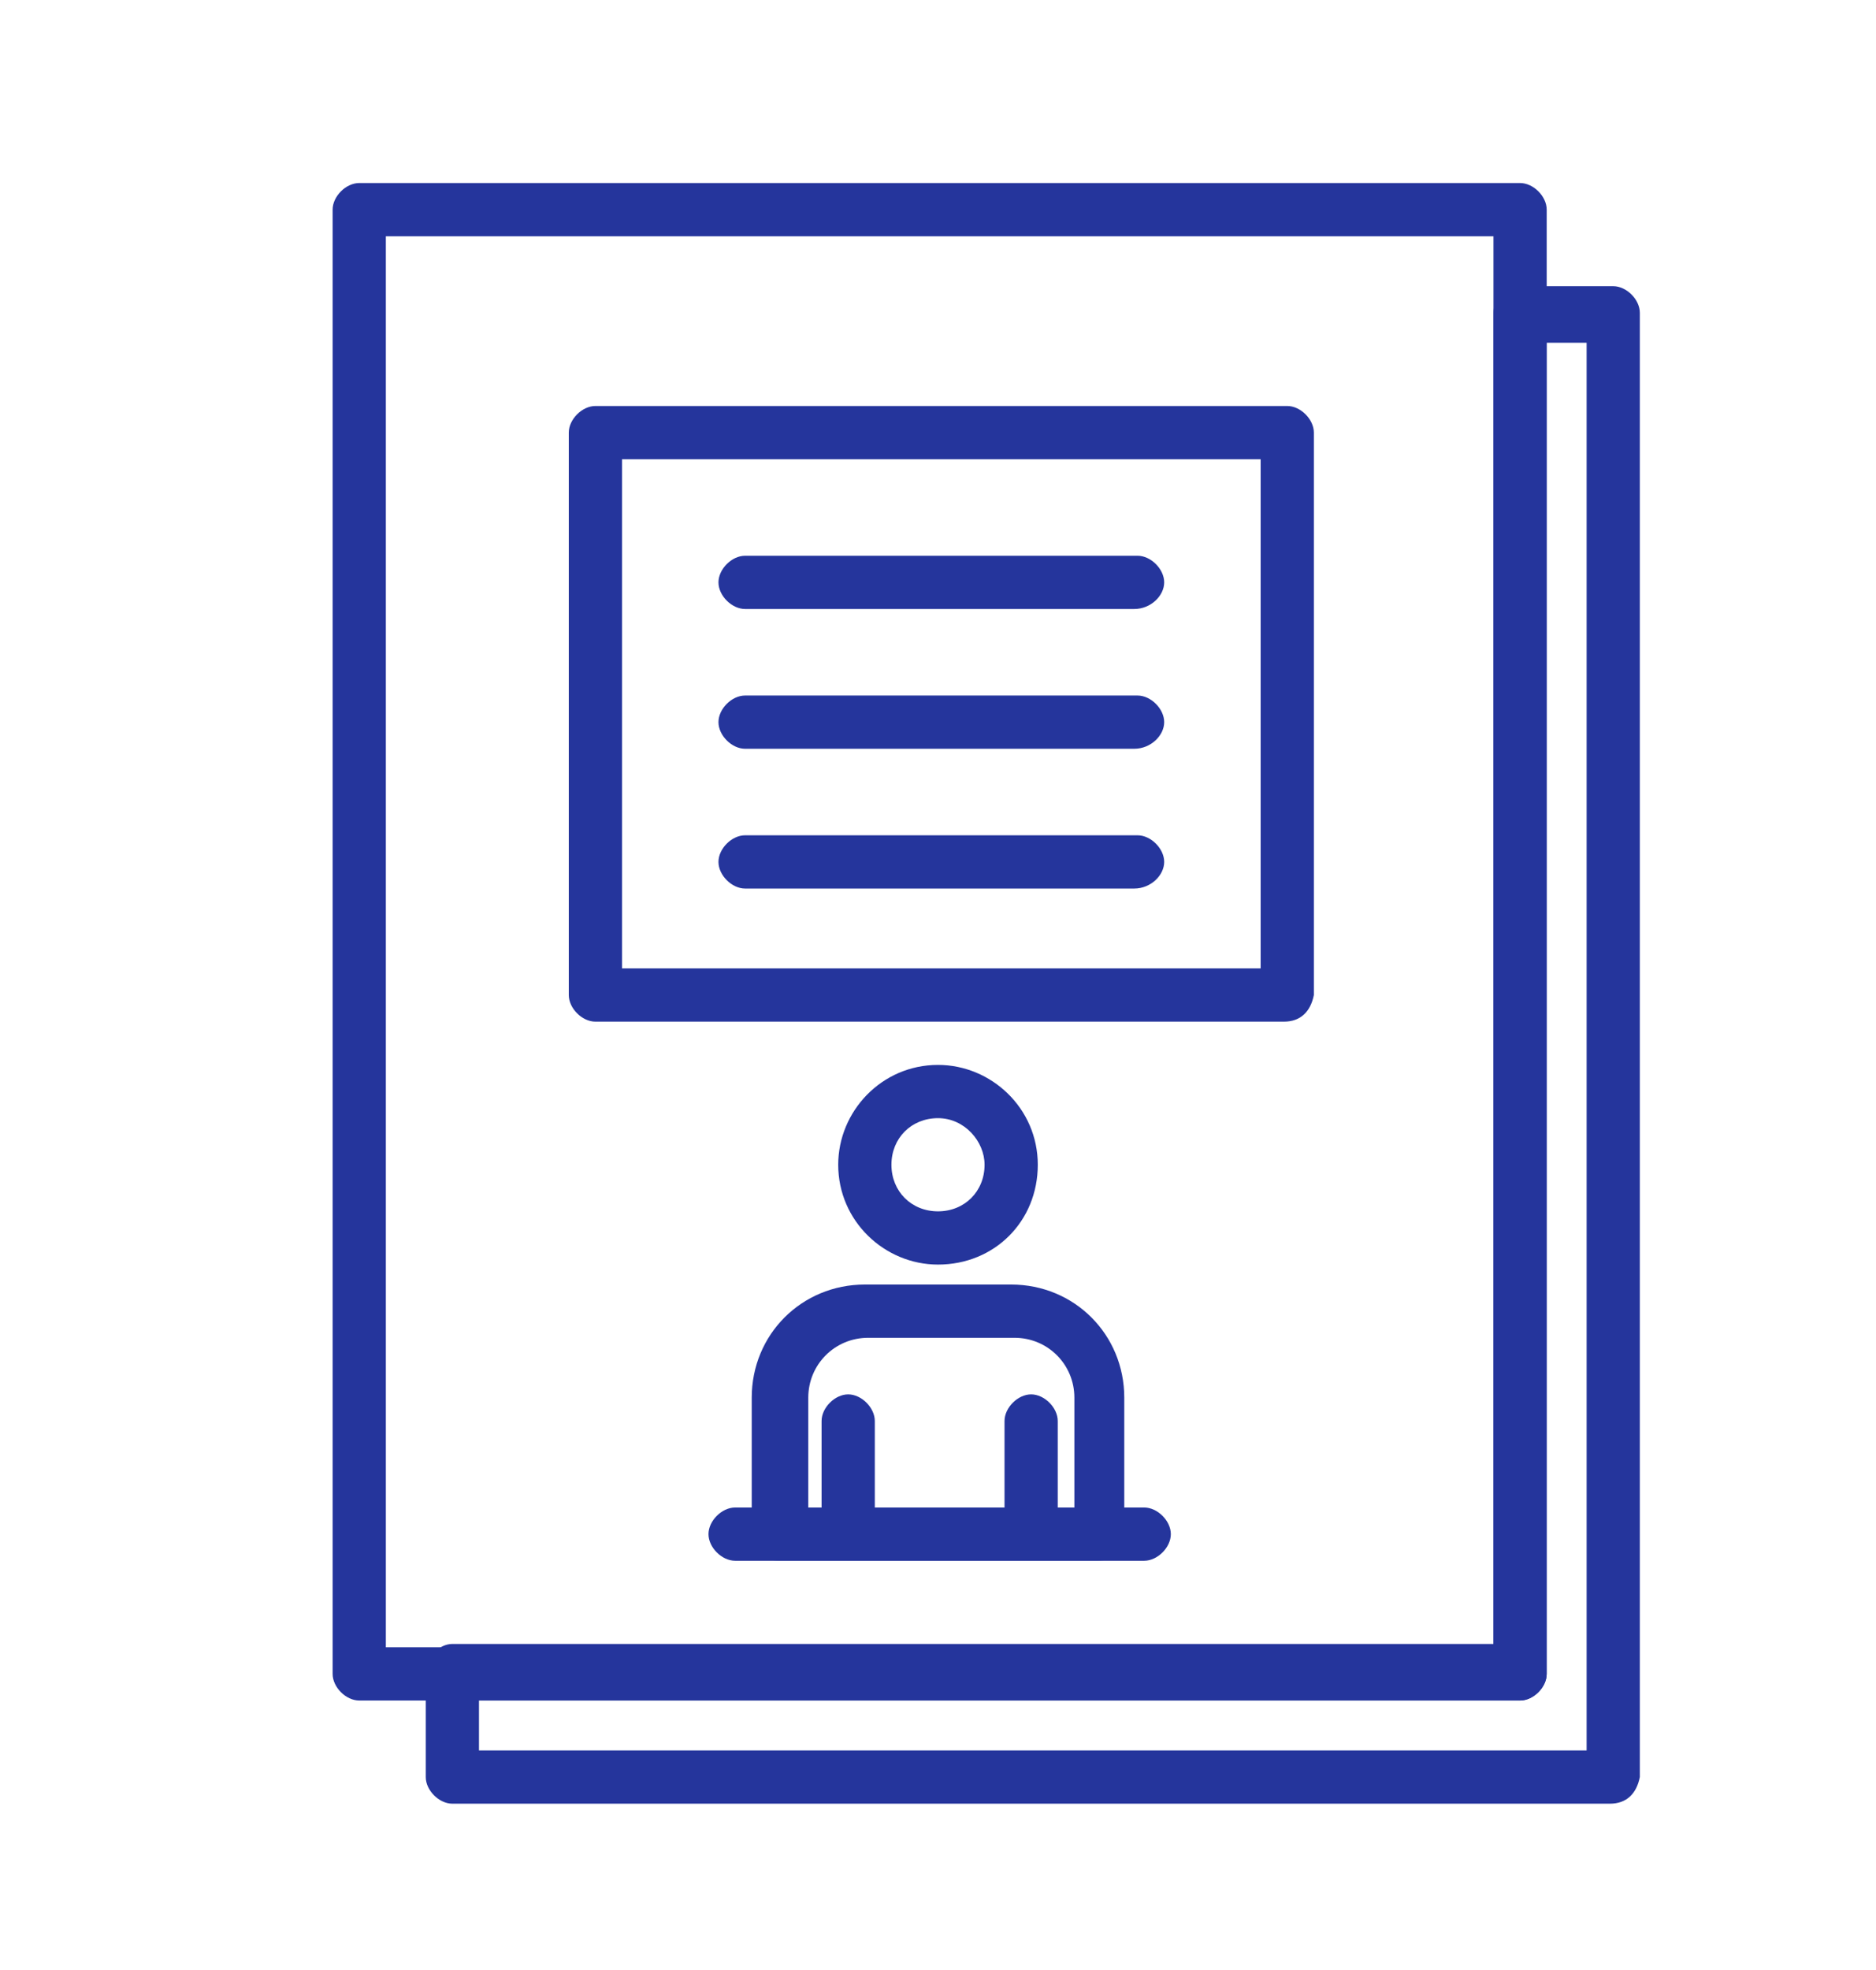
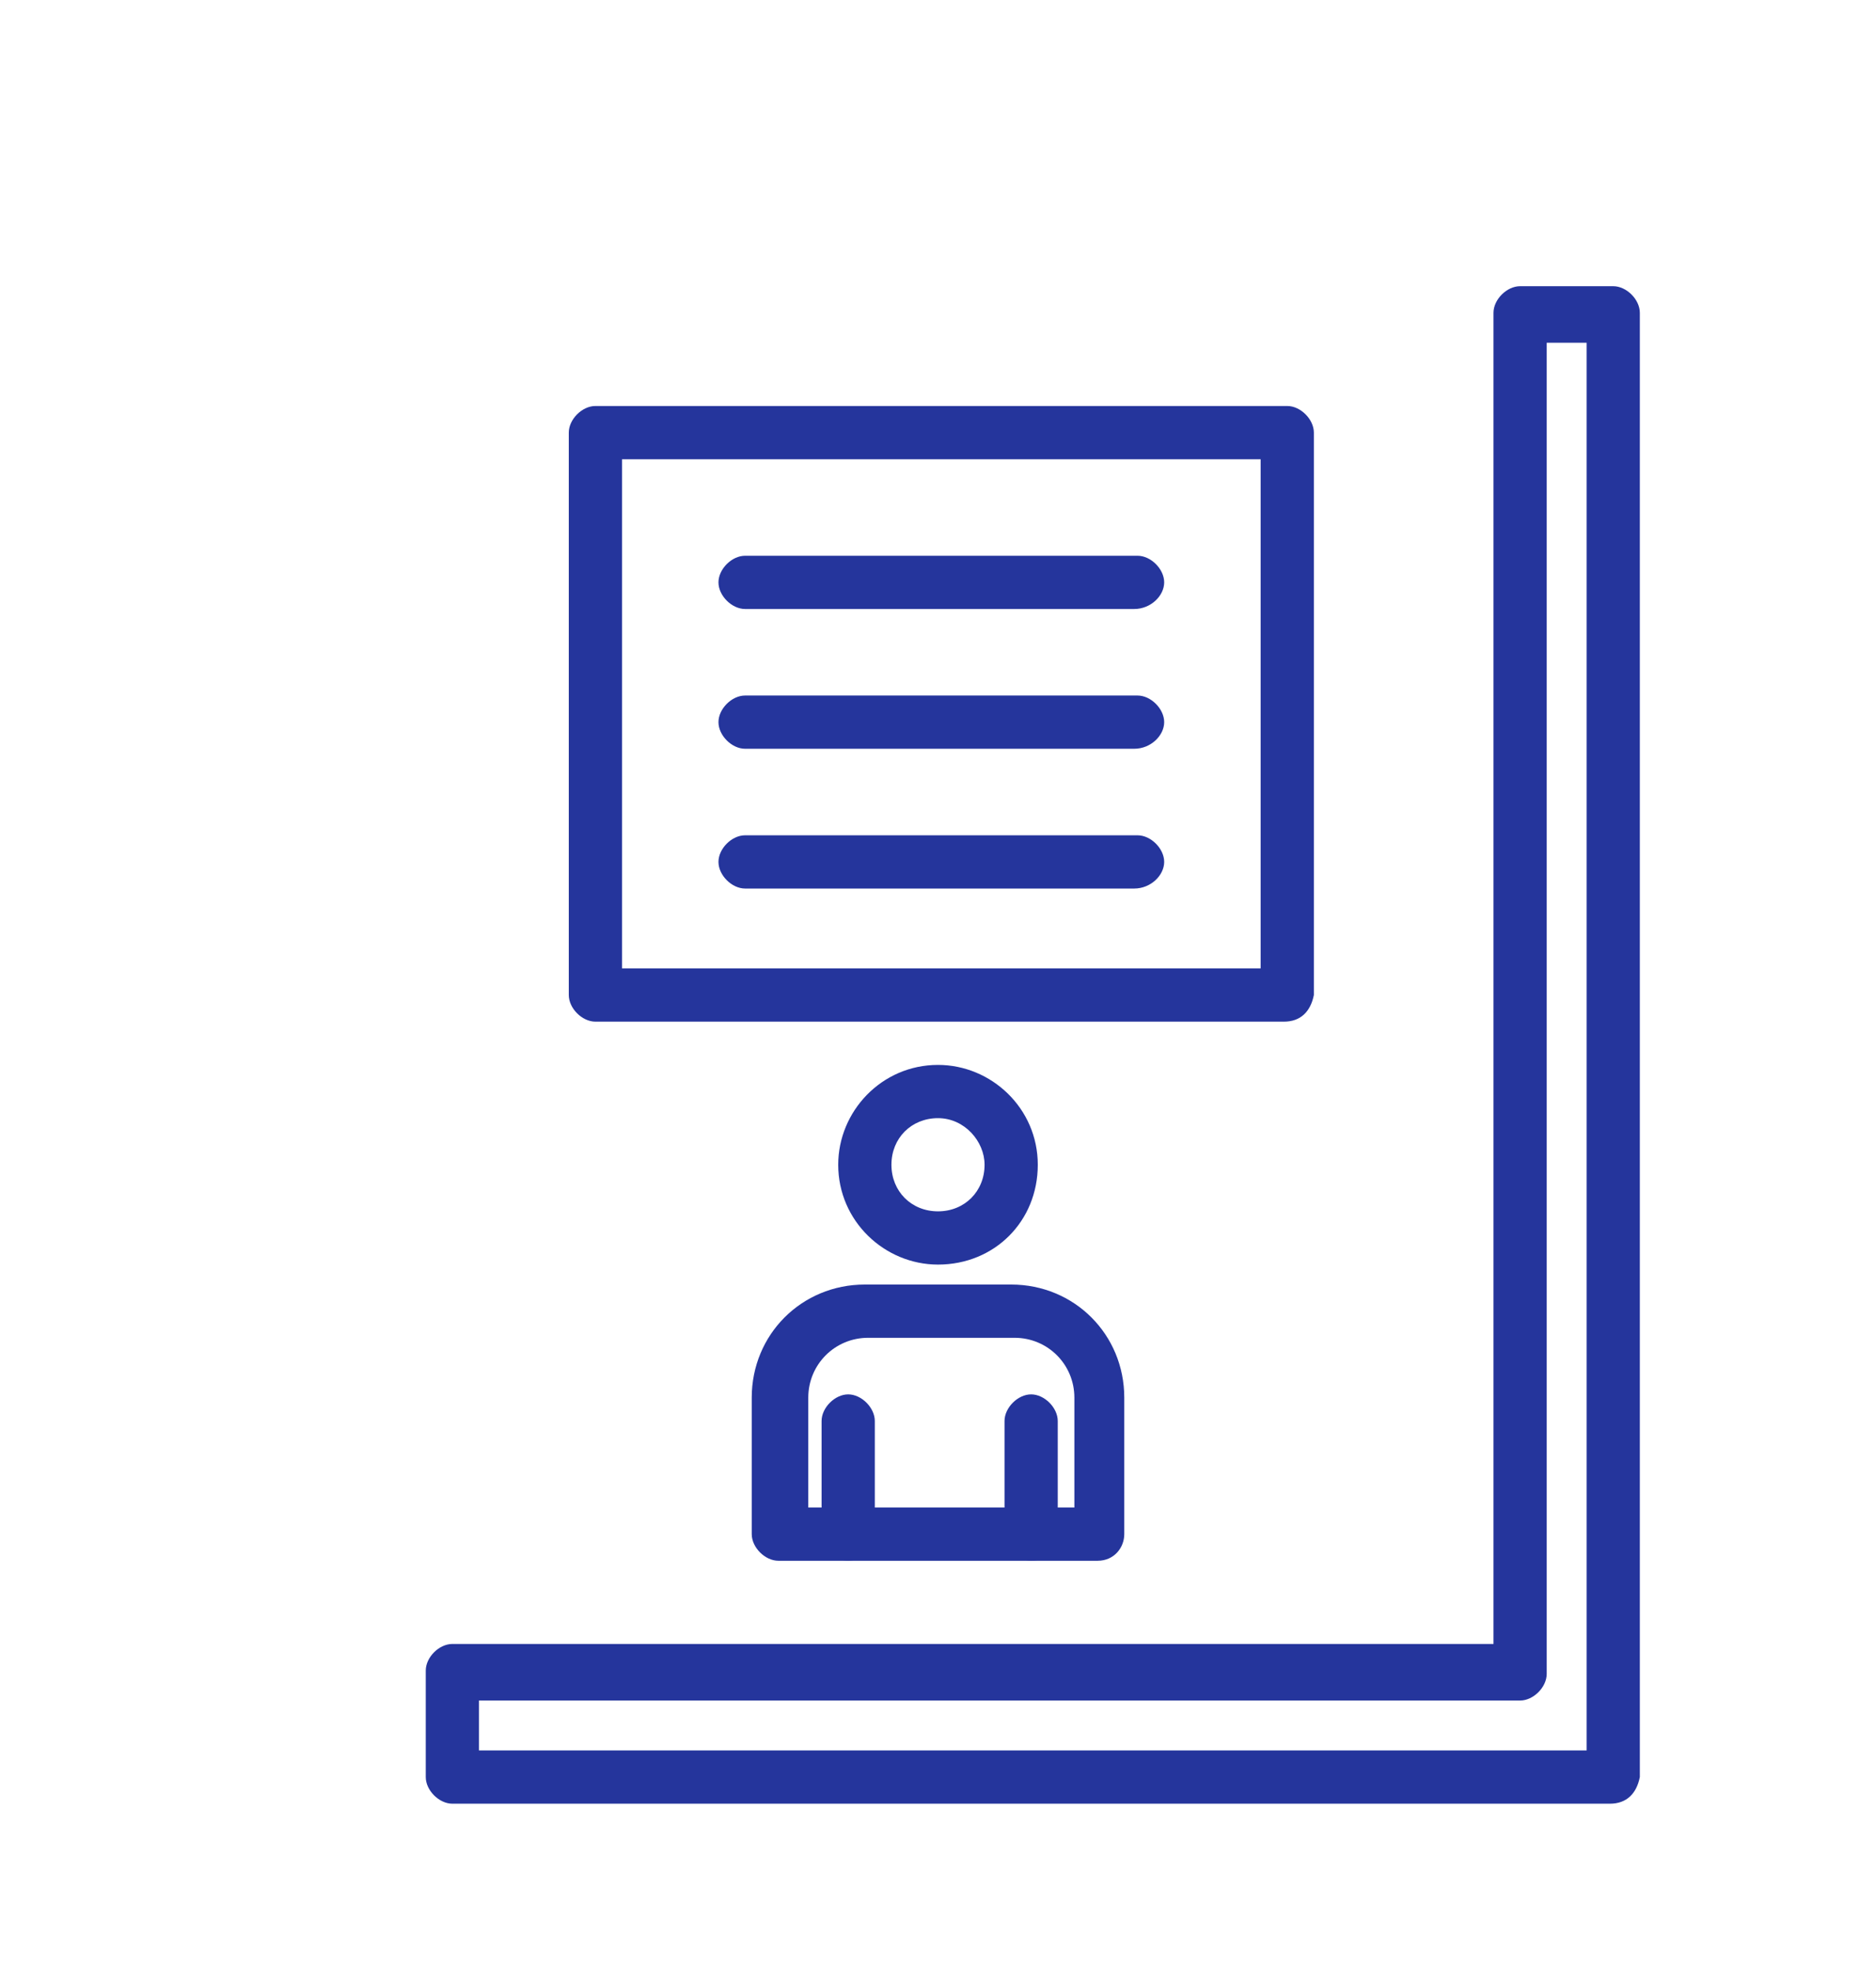
<svg xmlns="http://www.w3.org/2000/svg" id="Слой_1" x="0px" y="0px" viewBox="0 0 56.4 59.2" style="enable-background:new 0 0 56.4 59.2;" xml:space="preserve">
  <style type="text/css"> .st0{display:none;} .st1{display:inline;fill:#25359C;} .st2{fill:#25359C;} </style>
  <g class="st0">
    <path class="st1" d="M43.8,42.5H9.9c-1.9,0-3.5-1.6-3.5-3.5V19.6c0-1.9,1.6-3.5,3.5-3.5h4c0.4,0,0.8,0.4,0.8,0.8s-0.4,0.8-0.8,0.8 h-4c-1.1,0-1.9,0.9-1.9,1.9V39c0,1.1,0.9,1.9,1.9,1.9h33.9c1.1,0,1.9-0.9,1.9-1.9V27.7c0-0.4,0.4-0.8,0.8-0.8 c0.4,0,0.8,0.4,0.8,0.8V39C47.3,40.9,45.7,42.5,43.8,42.5z" />
-     <path class="st1" d="M33.4,49.2H20.3c-0.4,0-0.8-0.4-0.8-0.8v-6.6c0-0.4,0.4-0.8,0.8-0.8h13.1c0.4,0,0.8,0.4,0.8,0.8v6.6 C34.2,48.8,33.9,49.2,33.4,49.2z M21.1,47.6h11.5v-5H21.1V47.6z" />
+     <path class="st1" d="M33.4,49.2H20.3c-0.4,0-0.8-0.4-0.8-0.8v-6.6c0-0.4,0.4-0.8,0.8-0.8h13.1c0.4,0,0.8,0.4,0.8,0.8v6.6 C34.2,48.8,33.9,49.2,33.4,49.2z M21.1,47.6v-5H21.1V47.6z" />
    <path class="st1" d="M36.7,53.8H17.1c-0.3,0-0.5-0.1-0.6-0.3c-0.1-0.2-0.2-0.5-0.1-0.7l1.6-4.6c0.1-0.3,0.4-0.5,0.8-0.5h16.4 c0.3,0,0.6,0.2,0.8,0.5l1.6,4.6c0.1,0.2,0,0.5-0.1,0.7C37.2,53.6,36.9,53.8,36.7,53.8z M18.2,52.2h17.3l-1-3H19.2L18.2,52.2z" />
    <path class="st1" d="M40.8,53.8H12.9c-0.4,0-0.8-0.4-0.8-0.8c0-0.4,0.4-0.8,0.8-0.8h27.9c0.4,0,0.8,0.4,0.8,0.8 C41.6,53.4,41.2,53.8,40.8,53.8z" />
    <path class="st1" d="M23.8,38h-2.8c-1,0-1.8-0.8-1.8-1.8V35l-0.9,0.9c-0.7,0.7-1.8,0.7-2.5,0l-2-2c-0.3-0.3-0.5-0.8-0.5-1.2 c0-0.5,0.2-0.9,0.5-1.2l0.9-0.9h-1.2c-1,0-1.8-0.8-1.8-1.8V26c0-1,0.8-1.8,1.8-1.8h1.2L14,23.4c-0.3-0.3-0.5-0.8-0.5-1.2 c0-0.5,0.2-0.9,0.5-1.2l2-2c0.7-0.7,1.8-0.7,2.5,0l0.9,0.9v-1.2c0-1,0.8-1.8,1.8-1.8h2.8c1,0,1.8,0.8,1.8,1.8v1.2l0.9-0.9 c0.7-0.7,1.8-0.7,2.5,0l2,2c0.3,0.3,0.5,0.8,0.5,1.2c0,0.5-0.2,0.9-0.5,1.2L30,24.3h1.2c1,0,1.8,0.8,1.8,1.8v2.8 c0,1-0.8,1.8-1.8,1.8H30l0.9,0.9c0.7,0.7,0.7,1.8,0,2.5l-2,2c-0.7,0.7-1.8,0.7-2.5,0L25.6,35v1.2C25.6,37.2,24.8,38,23.8,38z M19.7,32.7c0.1,0,0.2,0,0.3,0.1c0.1,0,0.2,0.1,0.3,0.1c0.3,0.1,0.5,0.4,0.5,0.7v2.6c0,0.1,0.1,0.2,0.2,0.2h2.8 c0.1,0,0.2-0.1,0.2-0.2v-2.6c0-0.3,0.2-0.6,0.5-0.7c0.1,0,0.2-0.1,0.3-0.1c0.3-0.1,0.7-0.1,0.9,0.2l1.9,1.9c0.1,0.1,0.2,0.1,0.2,0 l2-2c0.1-0.1,0.1-0.2,0-0.2l-1.9-1.9c-0.2-0.2-0.3-0.6-0.2-0.9c0-0.1,0.1-0.2,0.1-0.3c0.1-0.3,0.4-0.5,0.7-0.5h2.6 c0.1,0,0.2-0.1,0.2-0.2V26c0-0.1-0.1-0.2-0.2-0.2h-2.6c-0.3,0-0.6-0.2-0.7-0.5c0-0.1-0.1-0.2-0.1-0.3c-0.1-0.3-0.1-0.7,0.2-0.9 l1.9-1.9c0.1-0.1,0.1-0.2,0-0.2l-2-2c-0.1-0.1-0.2-0.1-0.2,0L25.7,22c-0.2,0.2-0.6,0.3-0.9,0.2c-0.1,0-0.2-0.1-0.3-0.1 c-0.3-0.1-0.5-0.4-0.5-0.7v-2.6c0-0.1-0.1-0.2-0.2-0.2h-2.8c-0.1,0-0.2,0.1-0.2,0.2v2.6c0,0.3-0.2,0.6-0.5,0.7 c-0.1,0-0.2,0.1-0.3,0.1c-0.3,0.1-0.7,0.1-0.9-0.2l-1.9-1.9c-0.1-0.1-0.2-0.1-0.2,0l-2,2c0,0,0,0.1,0,0.1c0,0,0,0.1,0,0.1l1.9,1.9 c0.2,0.2,0.3,0.6,0.2,0.9c0,0.1-0.1,0.2-0.1,0.3c-0.1,0.3-0.4,0.5-0.7,0.5h-2.6c-0.1,0-0.2,0.1-0.2,0.2v2.8c0,0.1,0.1,0.2,0.2,0.2 h2.6c0.3,0,0.6,0.2,0.7,0.5c0,0.1,0.1,0.2,0.1,0.3c0.1,0.3,0.1,0.7-0.2,0.9l-1.9,1.9c0,0,0,0.1,0,0.1c0,0,0,0.1,0,0.1l2,2 c0.1,0.1,0.2,0.1,0.2,0l1.9-1.9C19.3,32.7,19.5,32.7,19.7,32.7z" />
    <path class="st1" d="M22.4,31.8c-2.4,0-4.3-1.9-4.3-4.3c0-2.4,1.9-4.3,4.3-4.3c2.4,0,4.3,1.9,4.3,4.3 C26.8,29.8,24.8,31.8,22.4,31.8z M22.4,24.7c-1.5,0-2.7,1.2-2.7,2.7c0,1.5,1.2,2.7,2.7,2.7c1.5,0,2.7-1.2,2.7-2.7 C25.2,25.9,23.9,24.7,22.4,24.7z" />
    <path class="st1" d="M42.9,26h-2.8c-1,0-1.8-0.8-1.8-1.8V23l-0.9,0.9c-0.7,0.7-1.8,0.7-2.5,0l-2-2c-0.3-0.3-0.5-0.8-0.5-1.2 c0-0.5,0.2-0.9,0.5-1.2l0.9-0.9h-1.2c-1,0-1.8-0.8-1.8-1.8V14c0-1,0.8-1.8,1.8-1.8h1.2l-0.9-0.9c-0.7-0.7-0.7-1.8,0-2.5l2-2 c0.7-0.7,1.8-0.7,2.5,0l0.9,0.9V6.6c0-1,0.8-1.8,1.8-1.8h2.8c1,0,1.8,0.8,1.8,1.8v1.2L45.5,7c0.7-0.7,1.8-0.7,2.5,0l2,2 c0.7,0.7,0.7,1.8,0,2.5l-0.9,0.9h1.2c1,0,1.8,0.8,1.8,1.8v2.8c0,1-0.8,1.8-1.8,1.8h-1.2l0.9,0.9c0.3,0.3,0.5,0.8,0.5,1.2 c0,0.5-0.2,0.9-0.5,1.2l-2,2c-0.7,0.7-1.8,0.7-2.5,0L44.6,23v1.2C44.6,25.2,43.9,26,42.9,26z M38.8,20.6c0.1,0,0.2,0,0.3,0.1 c0.1,0,0.2,0.1,0.3,0.1c0.3,0.1,0.5,0.4,0.5,0.7v2.6c0,0.1,0.1,0.2,0.2,0.2h2.8c0.1,0,0.2-0.1,0.2-0.2v-2.6c0-0.3,0.2-0.6,0.5-0.7 c0.1,0,0.2-0.1,0.3-0.1c0.3-0.1,0.7-0.1,0.9,0.2l1.9,1.9c0.1,0.1,0.2,0.1,0.2,0l2-2c0,0,0-0.1,0-0.1c0,0,0-0.1,0-0.1L47,18.7 c-0.2-0.2-0.3-0.6-0.2-0.9c0-0.1,0.1-0.2,0.1-0.3c0.1-0.3,0.4-0.5,0.7-0.5h2.6c0.1,0,0.2-0.1,0.2-0.2V14c0-0.1-0.1-0.2-0.2-0.2 h-2.6c-0.3,0-0.6-0.2-0.7-0.5c0-0.1-0.1-0.2-0.1-0.3c-0.1-0.3-0.1-0.7,0.2-0.9l1.9-1.9c0.1-0.1,0.1-0.2,0-0.2l-2-2 c-0.1-0.1-0.2-0.1-0.2,0L44.8,10c-0.2,0.2-0.6,0.3-0.9,0.2c-0.1,0-0.2-0.1-0.3-0.1c-0.3-0.1-0.5-0.4-0.5-0.7V6.6 c0-0.1-0.1-0.2-0.2-0.2h-2.8C40,6.4,40,6.5,40,6.6v2.6c0,0.3-0.2,0.6-0.5,0.7c-0.1,0-0.2,0.1-0.3,0.1c-0.3,0.1-0.7,0.1-0.9-0.2 l-1.9-1.9c-0.1-0.1-0.2-0.1-0.2,0l-2,2c-0.1,0.1-0.1,0.2,0,0.2l1.9,1.9c0.2,0.2,0.3,0.6,0.2,0.9c0,0.1-0.1,0.2-0.1,0.3 c-0.1,0.3-0.4,0.5-0.7,0.5h-2.6c-0.1,0-0.2,0.1-0.2,0.2v2.8c0,0.1,0.1,0.2,0.2,0.2h2.6c0.3,0,0.6,0.2,0.7,0.5 c0,0.1,0.1,0.2,0.1,0.3c0.1,0.3,0.1,0.7-0.2,0.9l-1.9,1.9c-0.1,0.1-0.1,0.2,0,0.2l2,2c0.1,0.1,0.2,0.1,0.2,0l1.9-1.9 C38.4,20.7,38.6,20.6,38.8,20.6z" />
    <path class="st1" d="M41.5,19.7c-2.4,0-4.3-1.9-4.3-4.3c0-2.4,1.9-4.3,4.3-4.3c2.4,0,4.3,1.9,4.3,4.3 C45.8,17.8,43.9,19.7,41.5,19.7z M41.5,12.7c-1.5,0-2.7,1.2-2.7,2.7c0,1.5,1.2,2.7,2.7,2.7c1.5,0,2.7-1.2,2.7-2.7 C44.2,13.9,43,12.7,41.5,12.7z" />
    <path class="st1" d="M46.5,38h-14c-0.4,0-0.8-0.4-0.8-0.8c0-0.4,0.4-0.8,0.8-0.8h14c0.4,0,0.8,0.4,0.8,0.8C47.3,37.6,47,38,46.5,38 z" />
    <path class="st1" d="M41.8,33.1h-4.3c-0.4,0-0.8-0.4-0.8-0.8c0-0.4,0.4-0.8,0.8-0.8h4.3c0.4,0,0.8,0.4,0.8,0.8 C42.6,32.7,42.3,33.1,41.8,33.1z" />
  </g>
  <g>
    <path class="st2" d="M38.6,30.7H17.9c-0.4,0-0.8-0.4-0.8-0.8V13c0-0.4,0.4-0.8,0.8-0.8h20.8c0.4,0,0.8,0.4,0.8,0.8v16.9 C39.4,30.4,39.1,30.7,38.6,30.7z M18.7,29.1h19.2V13.8H18.7V29.1z" />
-     <path class="st2" d="M45.7,51.1H10.8c-0.4,0-0.8-0.4-0.8-0.8v-44c0-0.4,0.4-0.8,0.8-0.8h34.9c0.4,0,0.8,0.4,0.8,0.8v44 C46.5,50.7,46.1,51.1,45.7,51.1z M11.6,49.5h33.3V7.1H11.6V49.5z" />
    <path class="st2" d="M48.4,54.2H13.6c-0.4,0-0.8-0.4-0.8-0.8v-3.2c0-0.4,0.4-0.8,0.8-0.8h31.3v-40c0-0.4,0.4-0.8,0.8-0.8h2.8 c0.4,0,0.8,0.4,0.8,0.8v44C49.2,53.9,48.9,54.2,48.4,54.2z M14.4,52.6h33.3V10.3h-1.2v40c0,0.4-0.4,0.8-0.8,0.8H14.4V52.6z" />
    <path class="st2" d="M34.1,18.3H22.4c-0.4,0-0.8-0.4-0.8-0.8s0.4-0.8,0.8-0.8h11.8c0.4,0,0.8,0.4,0.8,0.8S34.6,18.3,34.1,18.3z" />
    <path class="st2" d="M34.1,22.5H22.4c-0.4,0-0.8-0.4-0.8-0.8s0.4-0.8,0.8-0.8h11.8c0.4,0,0.8,0.4,0.8,0.8S34.6,22.5,34.1,22.5z" />
    <path class="st2" d="M34.1,26.7H22.4c-0.4,0-0.8-0.4-0.8-0.8s0.4-0.8,0.8-0.8h11.8c0.4,0,0.8,0.4,0.8,0.8S34.6,26.7,34.1,26.7z" />
    <path class="st2" d="M25.5,46.9c-0.4,0-0.8-0.4-0.8-0.8v-3.4c0-0.4,0.4-0.8,0.8-0.8c0.4,0,0.8,0.4,0.8,0.8v3.4 C26.3,46.5,25.9,46.9,25.5,46.9z" />
    <path class="st2" d="M31,46.9c-0.4,0-0.8-0.4-0.8-0.8v-3.4c0-0.4,0.4-0.8,0.8-0.8c0.4,0,0.8,0.4,0.8,0.8v3.4 C31.8,46.5,31.5,46.9,31,46.9z" />
    <path class="st2" d="M28.2,38c-1.6,0-3-1.3-3-3c0-1.6,1.3-3,3-3c1.6,0,3,1.3,3,3C31.2,36.7,29.9,38,28.2,38z M28.2,33.6 c-0.8,0-1.4,0.6-1.4,1.4c0,0.8,0.6,1.4,1.4,1.4c0.8,0,1.4-0.6,1.4-1.4C29.6,34.3,29,33.6,28.2,33.6z" />
    <path class="st2" d="M33,46.9h-9.6c-0.4,0-0.8-0.4-0.8-0.8V42c0-1.9,1.5-3.4,3.4-3.4h4.4c1.9,0,3.4,1.5,3.4,3.4v4.1 C33.8,46.5,33.5,46.9,33,46.9z M24.3,45.3h8V42c0-1-0.8-1.8-1.8-1.8h-4.4c-1,0-1.8,0.8-1.8,1.8V45.3z" />
-     <path class="st2" d="M34.4,46.9H22.1c-0.4,0-0.8-0.4-0.8-0.8c0-0.4,0.4-0.8,0.8-0.8h12.3c0.4,0,0.8,0.4,0.8,0.8 C35.2,46.5,34.8,46.9,34.4,46.9z" />
  </g>
</svg>